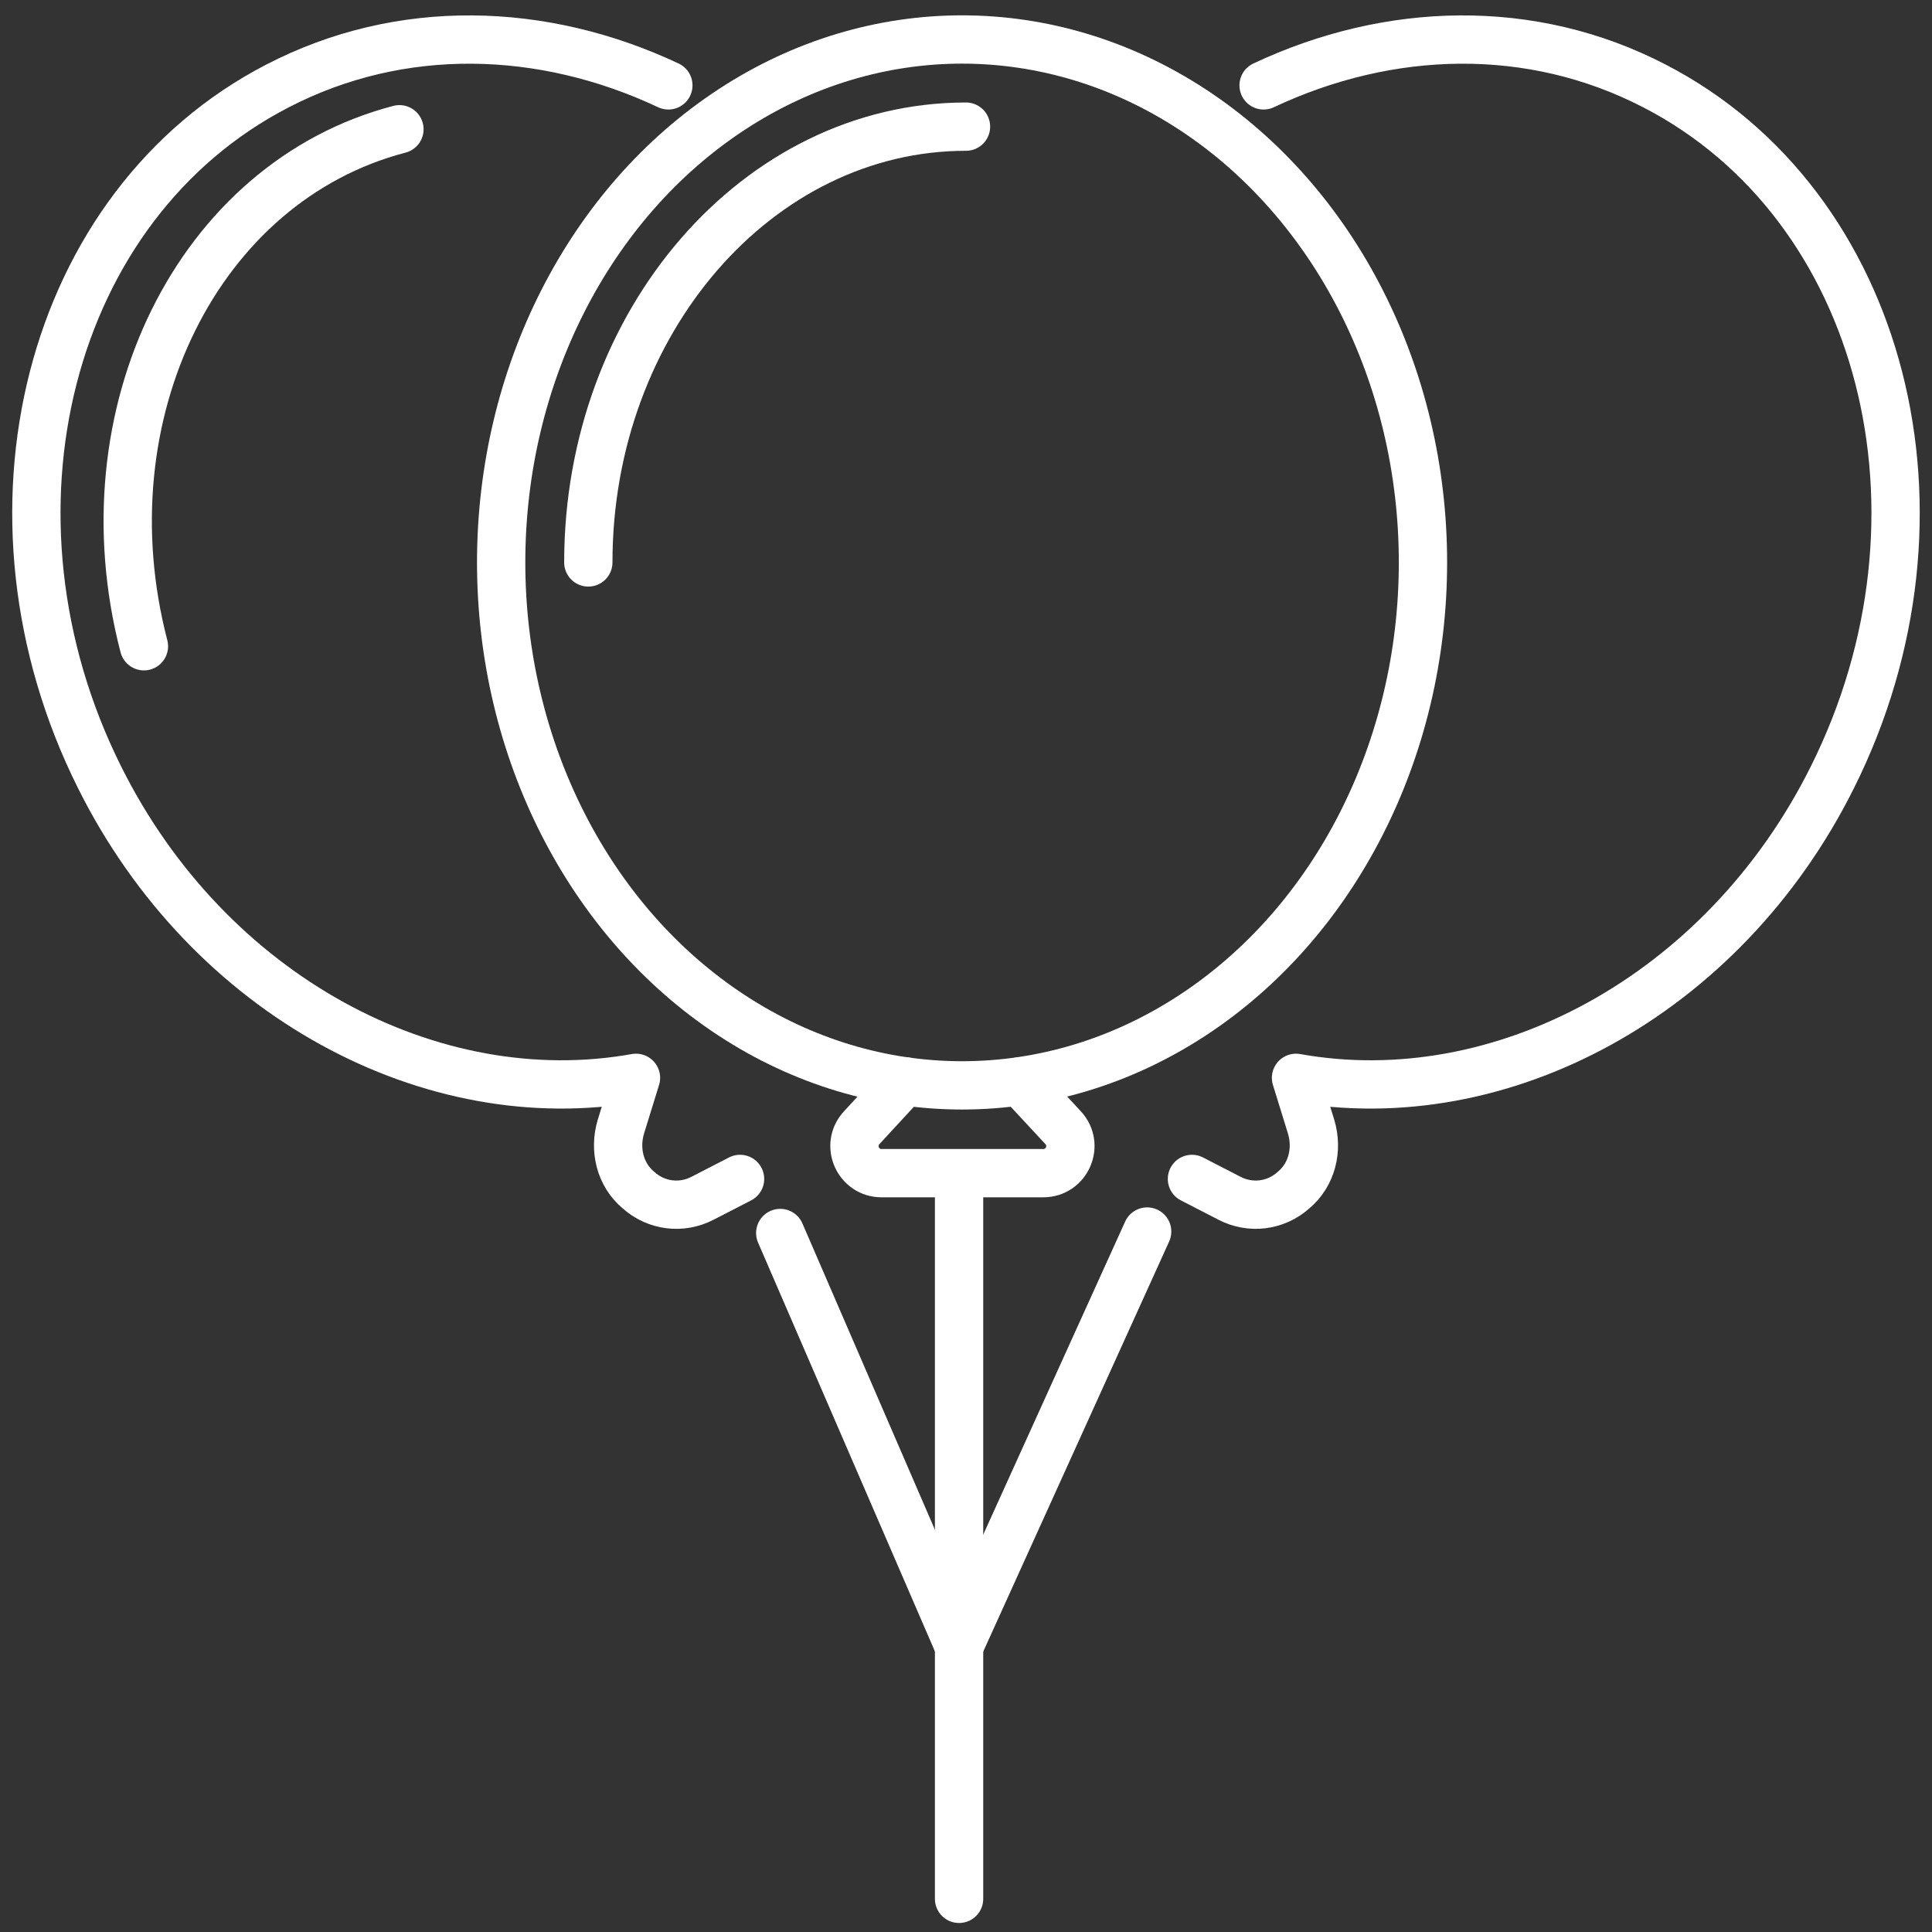
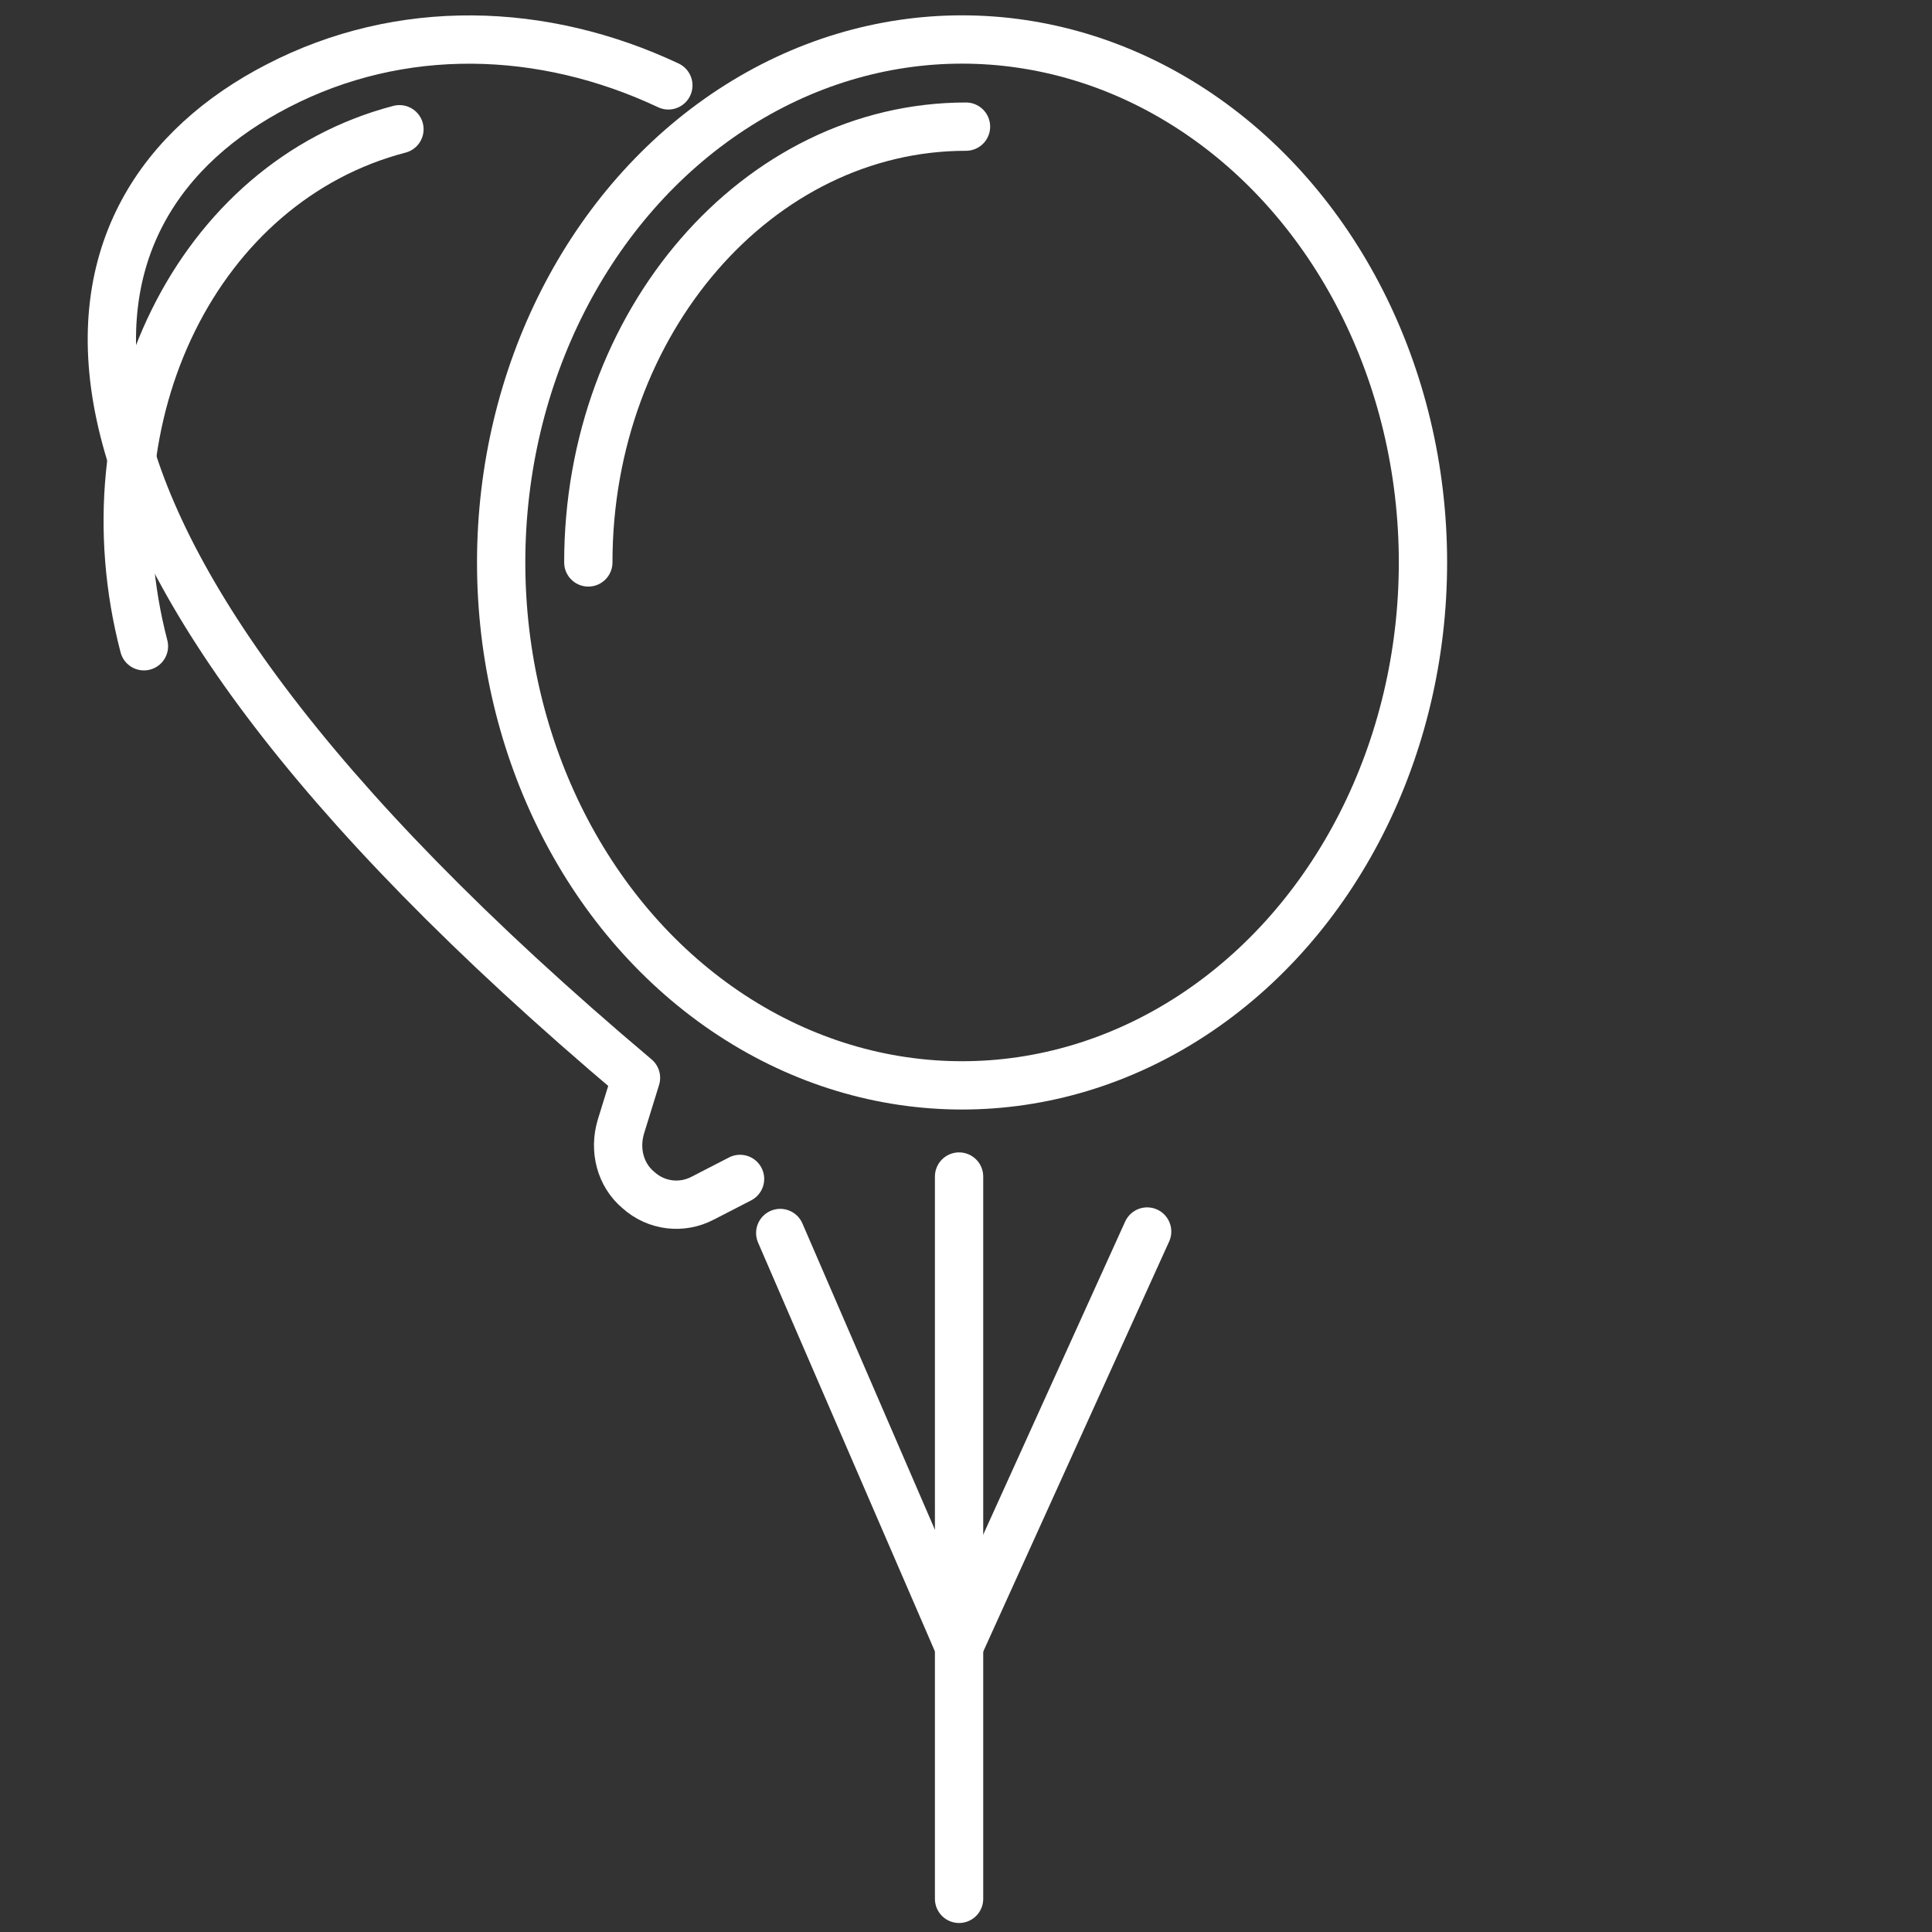
<svg xmlns="http://www.w3.org/2000/svg" version="1.1" id="Layer_1" x="0px" y="0px" width="80px" height="80px" viewBox="0 0 80 80" enable-background="new 0 0 80 80" xml:space="preserve">
  <rect x="0" y="0" width="80" height="80" fill="#333333" stroke="none" />
  <g>
    <g>
-       <path fill="none" stroke="#FFFFFF" stroke-width="2" stroke-linecap="round" stroke-linejoin="round" stroke-miterlimit="10" d="    M49.356,48.817l1.542,0.794c0.867,0.457,1.926,0.337,2.671-0.337c0.746-0.625,1.011-1.66,0.721-2.622l-0.625-2.021    c8.444,1.516,17.683-3.368,22.207-12.439c5.437-10.875,2.14-23.724-7.363-28.632c-5.11-2.649-10.995-2.468-16.186-0.025" />
      <g>
        <g>
          <path fill="none" stroke="#FFFFFF" stroke-width="2" stroke-linecap="round" stroke-miterlimit="10" d="M24.361,23.289      c0-9.95,7.016-18.045,15.639-18.045" />
        </g>
      </g>
      <g>
-         <path fill="none" stroke="#FFFFFF" stroke-width="2" stroke-linecap="round" stroke-linejoin="round" stroke-miterlimit="10" d="     M30.644,48.817l-1.542,0.794c-0.867,0.457-1.926,0.337-2.671-0.337c-0.746-0.625-1.011-1.66-0.721-2.622l0.625-2.021     C17.889,46.146,8.65,41.262,4.126,32.192C-1.311,21.317,1.986,8.468,11.489,3.56c5.11-2.649,10.995-2.468,16.186-0.025" />
+         <path fill="none" stroke="#FFFFFF" stroke-width="2" stroke-linecap="round" stroke-linejoin="round" stroke-miterlimit="10" d="     M30.644,48.817l-1.542,0.794c-0.867,0.457-1.926,0.337-2.671-0.337c-0.746-0.625-1.011-1.66-0.721-2.622l0.625-2.021     C-1.311,21.317,1.986,8.468,11.489,3.56c5.11-2.649,10.995-2.468,16.186-0.025" />
        <g>
          <path fill="none" stroke="#FFFFFF" stroke-width="2" stroke-linecap="round" stroke-miterlimit="10" d="M5.96,26.76      C3.45,17.131,8.196,7.528,16.54,5.352" />
        </g>
      </g>
    </g>
    <ellipse fill="none" stroke="#FFFFFF" stroke-width="2" stroke-miterlimit="10" cx="39.837" cy="23.289" rx="19.085" ry="21.654" />
    <line fill="none" stroke="#FFFFFF" stroke-width="2" stroke-linecap="round" stroke-miterlimit="10" x1="39.713" y1="48.718" x2="39.713" y2="78.627" />
    <line fill="none" stroke="#FFFFFF" stroke-width="2" stroke-linecap="round" stroke-miterlimit="10" x1="39.713" y1="68.174" x2="32.308" y2="51.056" />
    <line fill="none" stroke="#FFFFFF" stroke-width="2" stroke-linecap="round" stroke-miterlimit="10" x1="39.713" y1="68.174" x2="47.501" y2="50.995" />
-     <path fill="none" stroke="#FFFFFF" stroke-width="2" stroke-linecap="round" stroke-linejoin="round" stroke-miterlimit="10" d="   M42.238,44.775l1.783,1.92c0.666,0.717,0.157,1.883-0.821,1.883h-6.696c-0.977,0-1.486-1.162-0.824-1.88l1.773-1.923" />
  </g>
</svg>